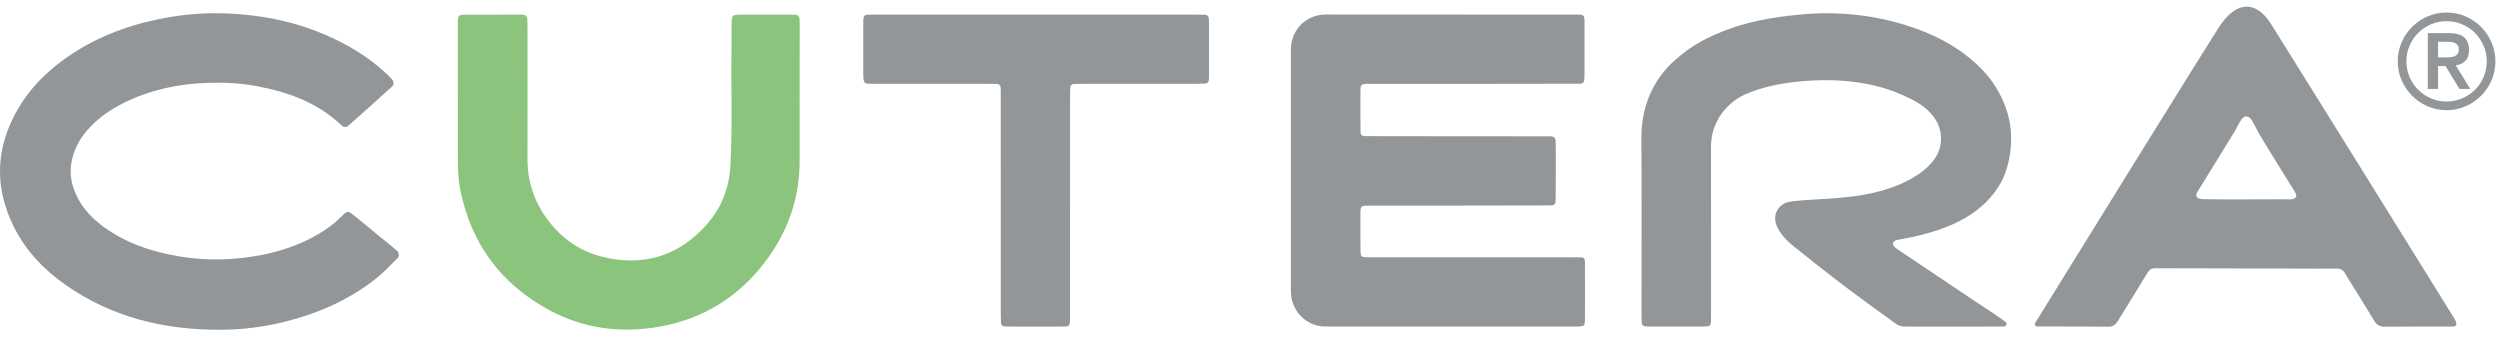
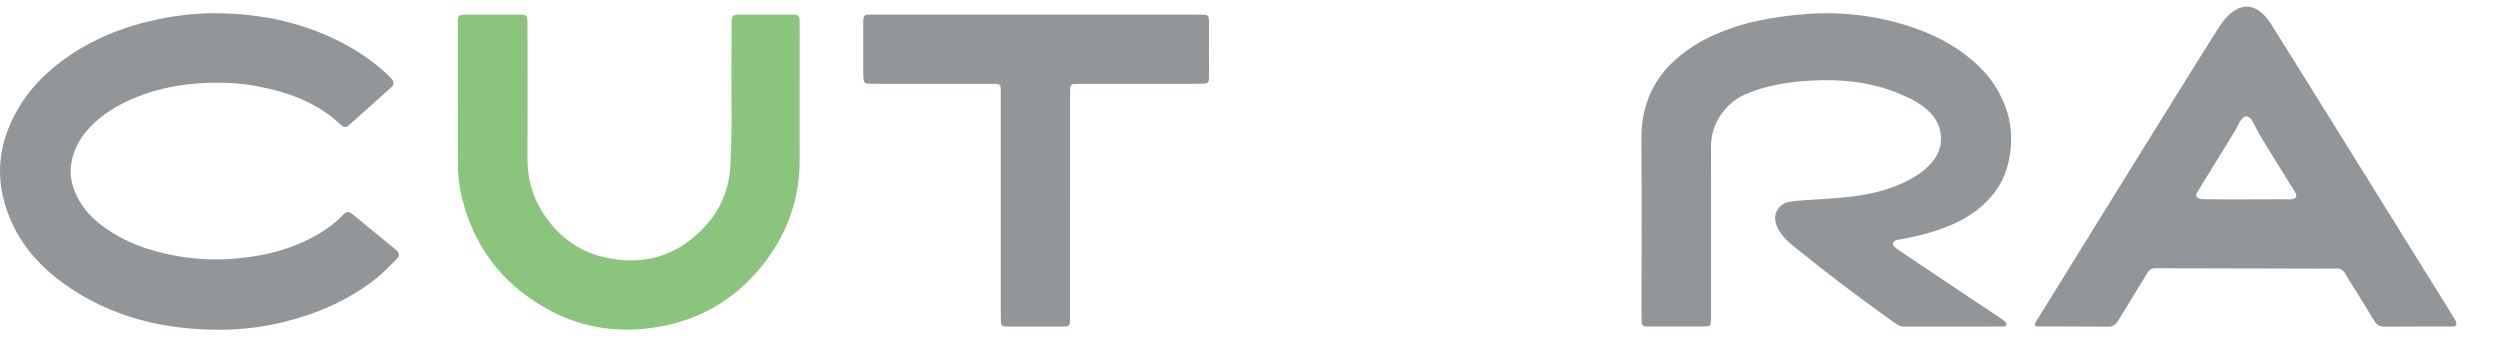
<svg xmlns="http://www.w3.org/2000/svg" width="175px" height="24px" viewBox="0 0 175 24" version="1.1">
  <title>51CAE515-6215-4554-A6FA-59F7F9F6D0F5</title>
  <g id="Misc-Pages" stroke="none" stroke-width="1" fill="none" fill-rule="evenodd">
    <g id="Menu-Mobile" transform="translate(-12, -30)">
      <g id="mobile_head" transform="translate(12, 28)">
        <g id="logo_cutera-head-m" transform="translate(0, 2)">
-           <path d="M169.947,6.224 L170.663,6.224 L170.663,4.625 L171.187,4.625 L172.161,6.224 L172.915,6.224 L171.904,4.571 C172.171,4.54 172.393,4.438 172.568,4.267 C172.744,4.096 172.832,3.839 172.832,3.495 C172.832,3.115 172.721,2.825 172.497,2.621 C172.273,2.419 171.926,2.319 171.453,2.319 L169.947,2.319 L169.947,6.224 Z M170.663,2.925 L171.187,2.925 C171.298,2.925 171.408,2.929 171.518,2.934 C171.628,2.94 171.727,2.962 171.816,2.998 C171.905,3.036 171.977,3.091 172.032,3.164 C172.088,3.238 172.115,3.339 172.115,3.468 C172.115,3.595 172.088,3.697 172.032,3.77 C171.977,3.844 171.905,3.899 171.816,3.936 C171.727,3.972 171.628,3.996 171.518,4.005 C171.408,4.014 171.298,4.019 171.187,4.019 L170.663,4.019 L170.663,2.925 Z M168.113,5.622 C168.294,6.036 168.539,6.398 168.849,6.707 C169.158,7.016 169.519,7.261 169.932,7.441 C170.347,7.623 170.789,7.713 171.26,7.713 C171.733,7.713 172.175,7.623 172.588,7.441 C173.003,7.261 173.363,7.016 173.673,6.707 C173.982,6.398 174.228,6.036 174.408,5.622 C174.589,5.209 174.679,4.766 174.679,4.294 C174.679,3.823 174.589,3.38 174.408,2.966 C174.228,2.553 173.982,2.191 173.673,1.883 C173.363,1.573 173.003,1.328 172.588,1.147 C172.175,0.966 171.733,0.876 171.26,0.876 C170.789,0.876 170.347,0.966 169.932,1.147 C169.519,1.328 169.158,1.573 168.849,1.883 C168.539,2.191 168.294,2.553 168.113,2.966 C167.933,3.38 167.843,3.823 167.843,4.294 C167.843,4.766 167.933,5.209 168.113,5.622 L168.113,5.622 Z M168.669,3.2 C168.817,2.858 169.016,2.56 169.271,2.305 C169.526,2.051 169.824,1.85 170.167,1.703 C170.51,1.556 170.874,1.482 171.26,1.482 C171.646,1.482 172.011,1.556 172.354,1.703 C172.698,1.85 172.996,2.051 173.25,2.305 C173.505,2.56 173.705,2.858 173.852,3.2 C173.999,3.544 174.073,3.908 174.073,4.294 C174.073,4.68 173.999,5.046 173.852,5.388 C173.705,5.731 173.505,6.03 173.25,6.283 C172.996,6.538 172.698,6.739 172.354,6.886 C172.011,7.032 171.646,7.107 171.26,7.107 C170.874,7.107 170.51,7.032 170.167,6.886 C169.824,6.739 169.526,6.538 169.271,6.283 C169.016,6.03 168.817,5.731 168.669,5.388 C168.522,5.046 168.449,4.68 168.449,4.294 C168.449,3.908 168.522,3.544 168.669,3.2 L168.669,3.2 Z" id="Fill-23" fill="#929699" />
          <path d="M171.921,22.765 C171.885,22.823 171.807,22.859 171.667,22.859 C170.095,22.862 168.526,22.853 166.956,22.868 C166.601,22.872 166.381,22.763 166.195,22.453 C165.606,21.465 164.987,20.493 164.381,19.515 C164.326,19.426 164.266,19.339 164.22,19.245 C164.067,18.932 163.839,18.755 163.471,18.803 C163.368,18.818 155.254,18.776 151.302,18.779 C150.463,18.78 150.556,18.71 150.072,19.505 C149.474,20.488 148.864,21.465 148.267,22.449 C148.107,22.711 147.928,22.872 147.585,22.868 C145.936,22.85 144.287,22.858 142.639,22.854 C142.587,22.854 142.537,22.834 142.485,22.822 C142.381,22.647 142.511,22.526 142.59,22.4 C143.811,20.417 155.285,1.885 155.479,1.677 C156.59,0.107 157.919,0.018 158.964,1.67 C159.513,2.522 170.129,19.585 171.655,22.055 C171.758,22.221 172.031,22.592 171.921,22.765 M157.23,8.148 C156.897,8.139 156.593,8.928 156.448,9.163 C156.225,9.526 154.397,12.493 153.818,13.436 C153.582,13.82 153.893,13.931 154.253,13.942 C155.437,13.978 159.612,13.941 159.881,13.949 C160.194,13.958 160.398,13.99 160.611,13.891 C160.885,13.765 160.647,13.435 160.552,13.282 C160.379,13.003 158.398,9.837 158.13,9.35 C157.699,8.566 157.588,8.157 157.23,8.148" id="Fill-16" fill="#929699" />
          <path d="M132.508,17.046 C132.48,17.28 133.036,17.589 133.185,17.692 C133.862,18.157 134.553,18.6 135.232,19.062 C136.14,19.68 137.061,20.282 137.969,20.899 C138.592,21.322 139.231,21.718 139.849,22.149 C140.391,22.526 140.487,22.575 140.454,22.709 C140.414,22.865 140.301,22.858 140.002,22.858 C139.657,22.858 139.314,22.86 138.969,22.86 L135.102,22.86 C133.708,22.861 134.747,22.854 133.353,22.86 C133.025,22.861 132.9,22.797 132.63,22.604 C129.888,20.635 128.314,19.465 125.558,17.243 C123.727,15.766 124.14,14.636 124.938,14.222 C125.454,13.954 127.737,14.017 129.882,13.726 C133.082,13.294 135.486,11.884 135.82,10.211 C135.981,9.405 135.879,7.965 133.743,6.919 C132.774,6.444 130.445,5.308 126.091,5.689 C124.785,5.804 123.292,6.084 122.093,6.641 C120.959,7.168 119.808,8.409 119.77,10.19 C119.77,10.19 119.774,18.454 119.774,18.617 C119.774,19.717 119.774,20.816 119.773,21.915 C119.773,22.098 119.777,22.282 119.769,22.465 C119.754,22.782 119.702,22.835 119.407,22.853 C119.277,22.86 119.146,22.857 119.015,22.857 C117.89,22.858 116.764,22.858 115.64,22.857 C115.483,22.857 115.324,22.858 115.169,22.844 C115.022,22.831 114.929,22.743 114.92,22.593 C114.909,22.385 114.906,22.175 114.906,21.967 C114.905,17.884 114.928,13.801 114.897,9.719 C114.882,7.579 115.617,5.702 117.159,4.29 C118.396,3.161 119.594,2.544 121.16,1.981 C122.743,1.412 124.741,1.111 126.423,0.985 C129.045,0.788 131.592,1.111 134.066,1.982 C135.864,2.615 137.489,3.548 138.817,4.944 C139.53,5.694 140.043,6.559 140.401,7.533 C141.132,9.524 140.688,11.7 140.033,12.836 C138.944,14.721 136.942,16.051 133.101,16.742 C132.934,16.772 132.644,16.789 132.543,16.951 C132.523,16.983 132.512,17.015 132.508,17.046" id="Fill-11" fill="#929699" />
-           <path d="M93.158,22.856 C92.871,22.856 92.576,22.866 92.298,22.81 C91.215,22.59 90.425,21.643 90.367,20.524 C90.357,20.316 90.363,20.106 90.363,19.896 C90.362,14.583 90.362,9.272 90.363,3.959 C90.363,3.749 90.357,3.539 90.368,3.331 C90.44,2.043 91.413,1.076 92.696,1.018 C92.906,1.009 93.115,1.016 93.324,1.016 C98.872,1.018 104.969,1.023 110.516,1.023 C110.87,1.023 110.917,1.112 110.917,1.511 C110.918,2.557 110.917,4.027 110.915,5.074 C110.915,5.257 110.913,5.441 110.899,5.622 C110.886,5.774 110.78,5.853 110.637,5.86 C110.402,5.871 100.772,5.868 96.191,5.871 C95.119,5.872 95.236,5.769 95.231,6.842 C95.227,7.627 95.228,8.412 95.237,9.197 C95.24,9.448 95.317,9.517 95.571,9.53 C95.805,9.542 104.099,9.534 108.496,9.543 C108.782,9.543 108.898,9.632 108.898,9.934 C108.919,10.823 108.899,12.701 108.898,13.59 C108.896,13.773 108.894,13.957 108.881,14.138 C108.871,14.289 108.775,14.372 108.627,14.379 C108.393,14.389 97.236,14.393 96.174,14.393 C95.134,14.394 95.235,14.305 95.231,15.305 C95.228,16.09 95.228,16.875 95.237,17.66 C95.24,17.92 95.313,17.991 95.558,18.002 C95.793,18.014 96.029,18.01 96.264,18.01 C100.844,18.01 106.038,18.01 110.619,18.011 C110.893,18.011 110.946,18.114 110.946,18.336 C110.949,19.356 110.954,22.303 110.946,22.46 C110.929,22.802 110.882,22.843 110.509,22.856 C110.299,22.862 95.958,22.859 93.158,22.856" id="Fill-9" fill="#929699" />
          <path d="M83.652,1.022 C83.887,1.022 84.123,1.026 84.358,1.035 C84.506,1.041 84.596,1.126 84.614,1.275 C84.626,1.378 84.628,1.484 84.628,1.588 C84.63,2.818 84.63,4.048 84.63,5.278 C84.628,5.383 84.631,5.489 84.618,5.592 C84.601,5.733 84.532,5.841 84.376,5.85 C84.166,5.861 83.958,5.866 83.748,5.866 C81.602,5.868 77.947,5.866 75.8,5.868 C75.591,5.868 75.382,5.87 75.173,5.881 C75.026,5.888 74.926,5.966 74.918,6.119 C74.907,6.354 74.903,6.59 74.903,6.824 C74.902,11.85 74.903,16.876 74.902,21.902 C74.9,22.969 74.994,22.857 73.924,22.861 C72.876,22.865 71.829,22.863 70.783,22.862 C70.626,22.861 70.469,22.86 70.312,22.847 C70.164,22.835 70.074,22.744 70.067,22.596 C70.056,22.36 70.054,22.125 70.054,21.889 C70.054,16.863 70.056,11.837 70.053,6.812 C70.053,5.77 70.151,5.87 69.143,5.868 C66.997,5.865 63.492,5.868 61.346,5.866 C61.136,5.866 60.927,5.865 60.718,5.855 C60.57,5.847 60.477,5.756 60.456,5.61 C60.438,5.482 60.431,5.35 60.429,5.221 C60.428,4.016 60.428,2.813 60.429,1.609 C60.429,1.53 60.428,1.452 60.433,1.373 C60.454,1.112 60.518,1.04 60.76,1.028 C60.969,1.018 61.178,1.022 61.388,1.022 C64.608,1.022 80.405,1.021 83.652,1.022" id="Fill-21" fill="#929699" />
          <path d="M32.045,6.912 C32.045,5.185 32.043,3.457 32.047,1.73 C32.048,1.034 32.056,1.028 32.738,1.025 C33.916,1.02 35.094,1.023 36.271,1.024 C36.402,1.024 36.534,1.026 36.664,1.041 C36.809,1.057 36.902,1.15 36.909,1.295 C36.924,1.531 36.925,1.766 36.925,2.002 C36.926,5.037 36.936,8.074 36.924,11.11 C36.915,13.013 37.598,14.644 38.867,16.019 C39.77,16.995 40.891,17.673 42.199,17.986 C44.979,18.653 47.386,17.965 49.332,15.874 C50.427,14.694 51.032,13.275 51.126,11.628 C51.281,8.882 51.163,6.135 51.207,3.389 C51.216,2.865 51.207,2.342 51.209,1.819 C51.213,1.03 51.216,1.026 51.971,1.024 C53.07,1.021 54.17,1.024 55.269,1.024 C55.4,1.024 55.53,1.026 55.661,1.032 C55.844,1.041 55.954,1.136 55.968,1.32 C55.978,1.477 55.979,1.634 55.979,1.791 C55.978,4.932 55.968,8.073 55.975,11.214 C55.983,13.817 55.185,16.15 53.635,18.227 C51.754,20.746 49.264,22.32 46.163,22.867 C43.481,23.34 40.887,23.017 38.474,21.721 C35.065,19.893 32.976,17.063 32.211,13.258 C32.087,12.637 32.051,11.816 32.051,11.387 C32.045,9.896 32.048,8.403 32.048,6.912 L32.045,6.912 Z" id="Fill-19" fill="#8BC47D" />
          <path d="M24.727,15.038 C25.702,15.832 26.672,16.628 27.643,17.425 C27.705,17.475 27.764,17.527 27.822,17.579 C27.937,17.695 27.943,17.955 27.859,18.037 C27.341,18.557 26.842,19.093 26.263,19.546 C24.35,21.036 22.184,21.975 19.842,22.545 C18.411,22.895 16.954,23.074 15.489,23.083 C11.523,23.105 7.807,22.222 4.521,19.893 C3.048,18.848 1.822,17.565 1.002,15.944 C-0.433,13.104 -0.321,10.296 1.296,7.558 C2.105,6.184 3.209,5.078 4.497,4.147 C6.482,2.711 8.707,1.837 11.092,1.343 C12.479,1.055 13.887,0.907 15.301,0.927 C18.516,0.976 21.58,1.656 24.408,3.244 C25.348,3.771 26.223,4.389 27.012,5.125 C27.145,5.25 27.277,5.378 27.401,5.512 C27.609,5.713 27.594,5.942 27.412,6.087 C26.423,6.985 25.429,7.875 24.429,8.76 C24.263,8.941 24.049,8.918 23.898,8.768 C22.217,7.173 20.152,6.431 17.926,6.022 C17.097,5.869 16.259,5.796 15.427,5.789 C12.963,5.766 10.581,6.18 8.377,7.352 C7.491,7.823 6.696,8.416 6.046,9.187 C5.55,9.775 5.205,10.439 5.034,11.198 C4.807,12.202 5.028,13.118 5.514,13.991 C6.023,14.905 6.782,15.58 7.644,16.149 C8.953,17.013 10.403,17.519 11.928,17.832 C13.319,18.116 14.729,18.223 16.145,18.126 C18.036,17.996 19.873,17.617 21.589,16.762 C22.463,16.327 23.27,15.804 23.954,15.1 C24.308,14.732 24.419,14.783 24.727,15.038" id="Fill-13" fill="#929699" />
        </g>
      </g>
    </g>
  </g>
</svg>